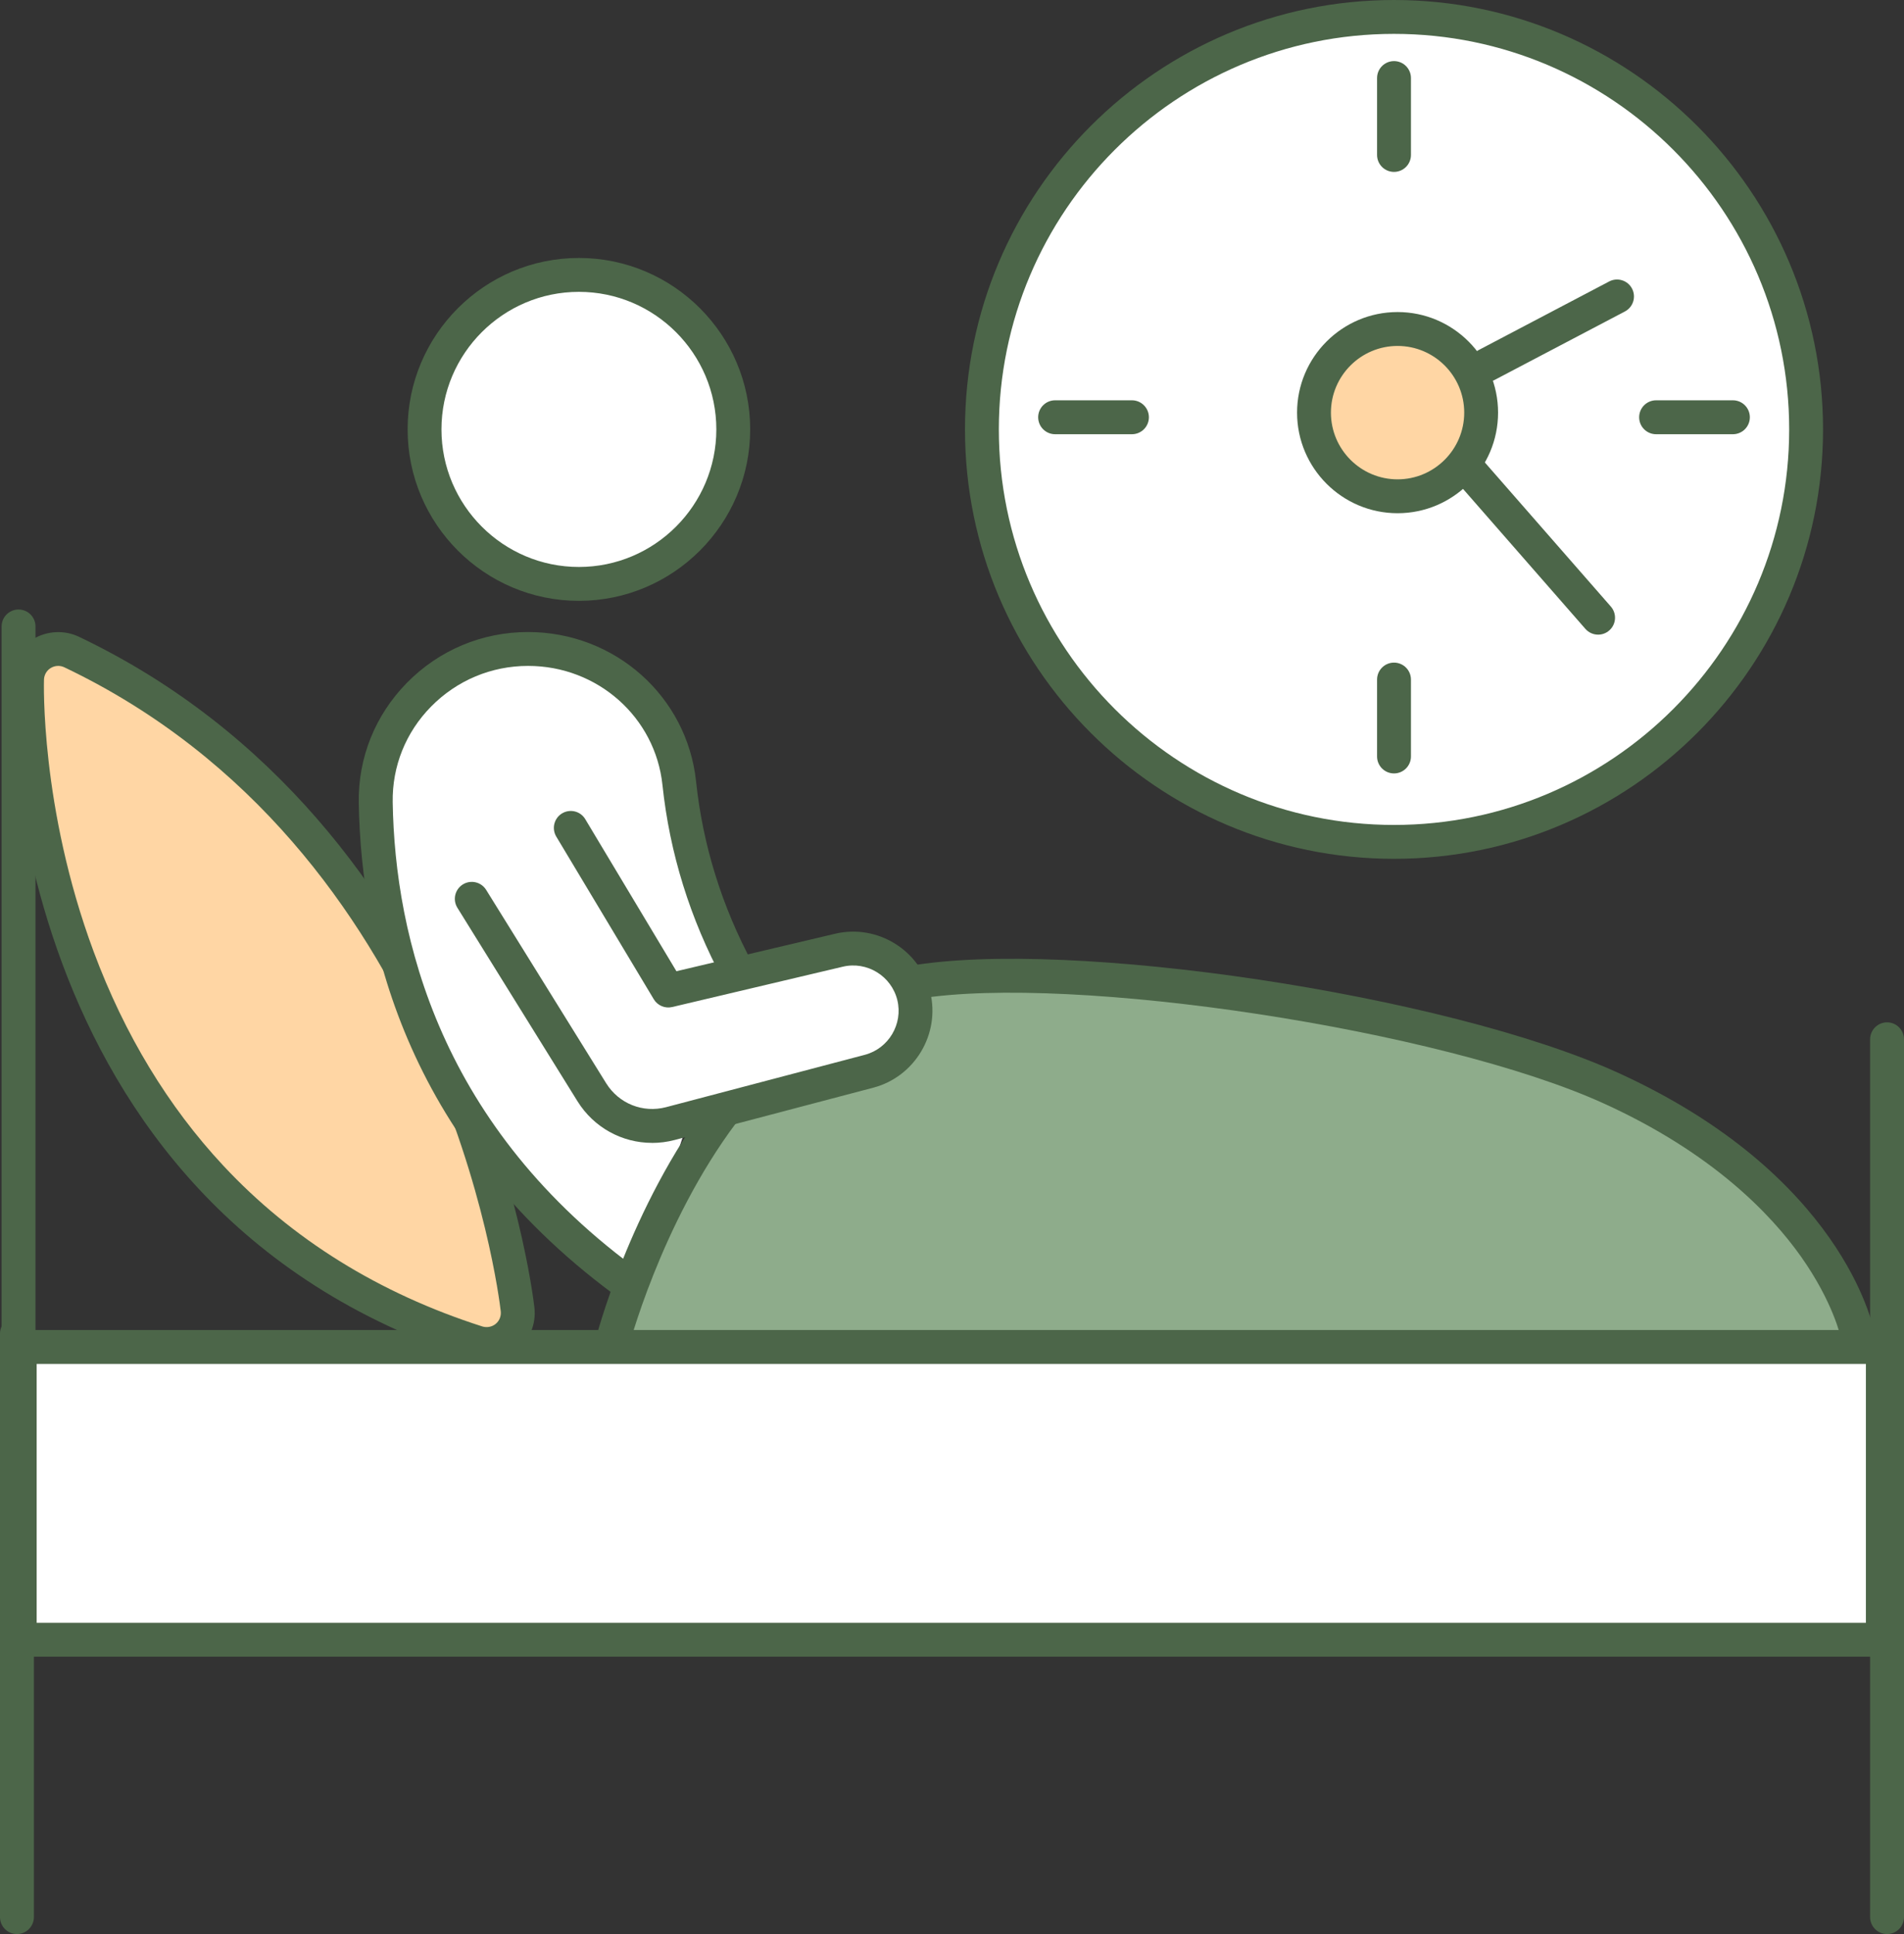
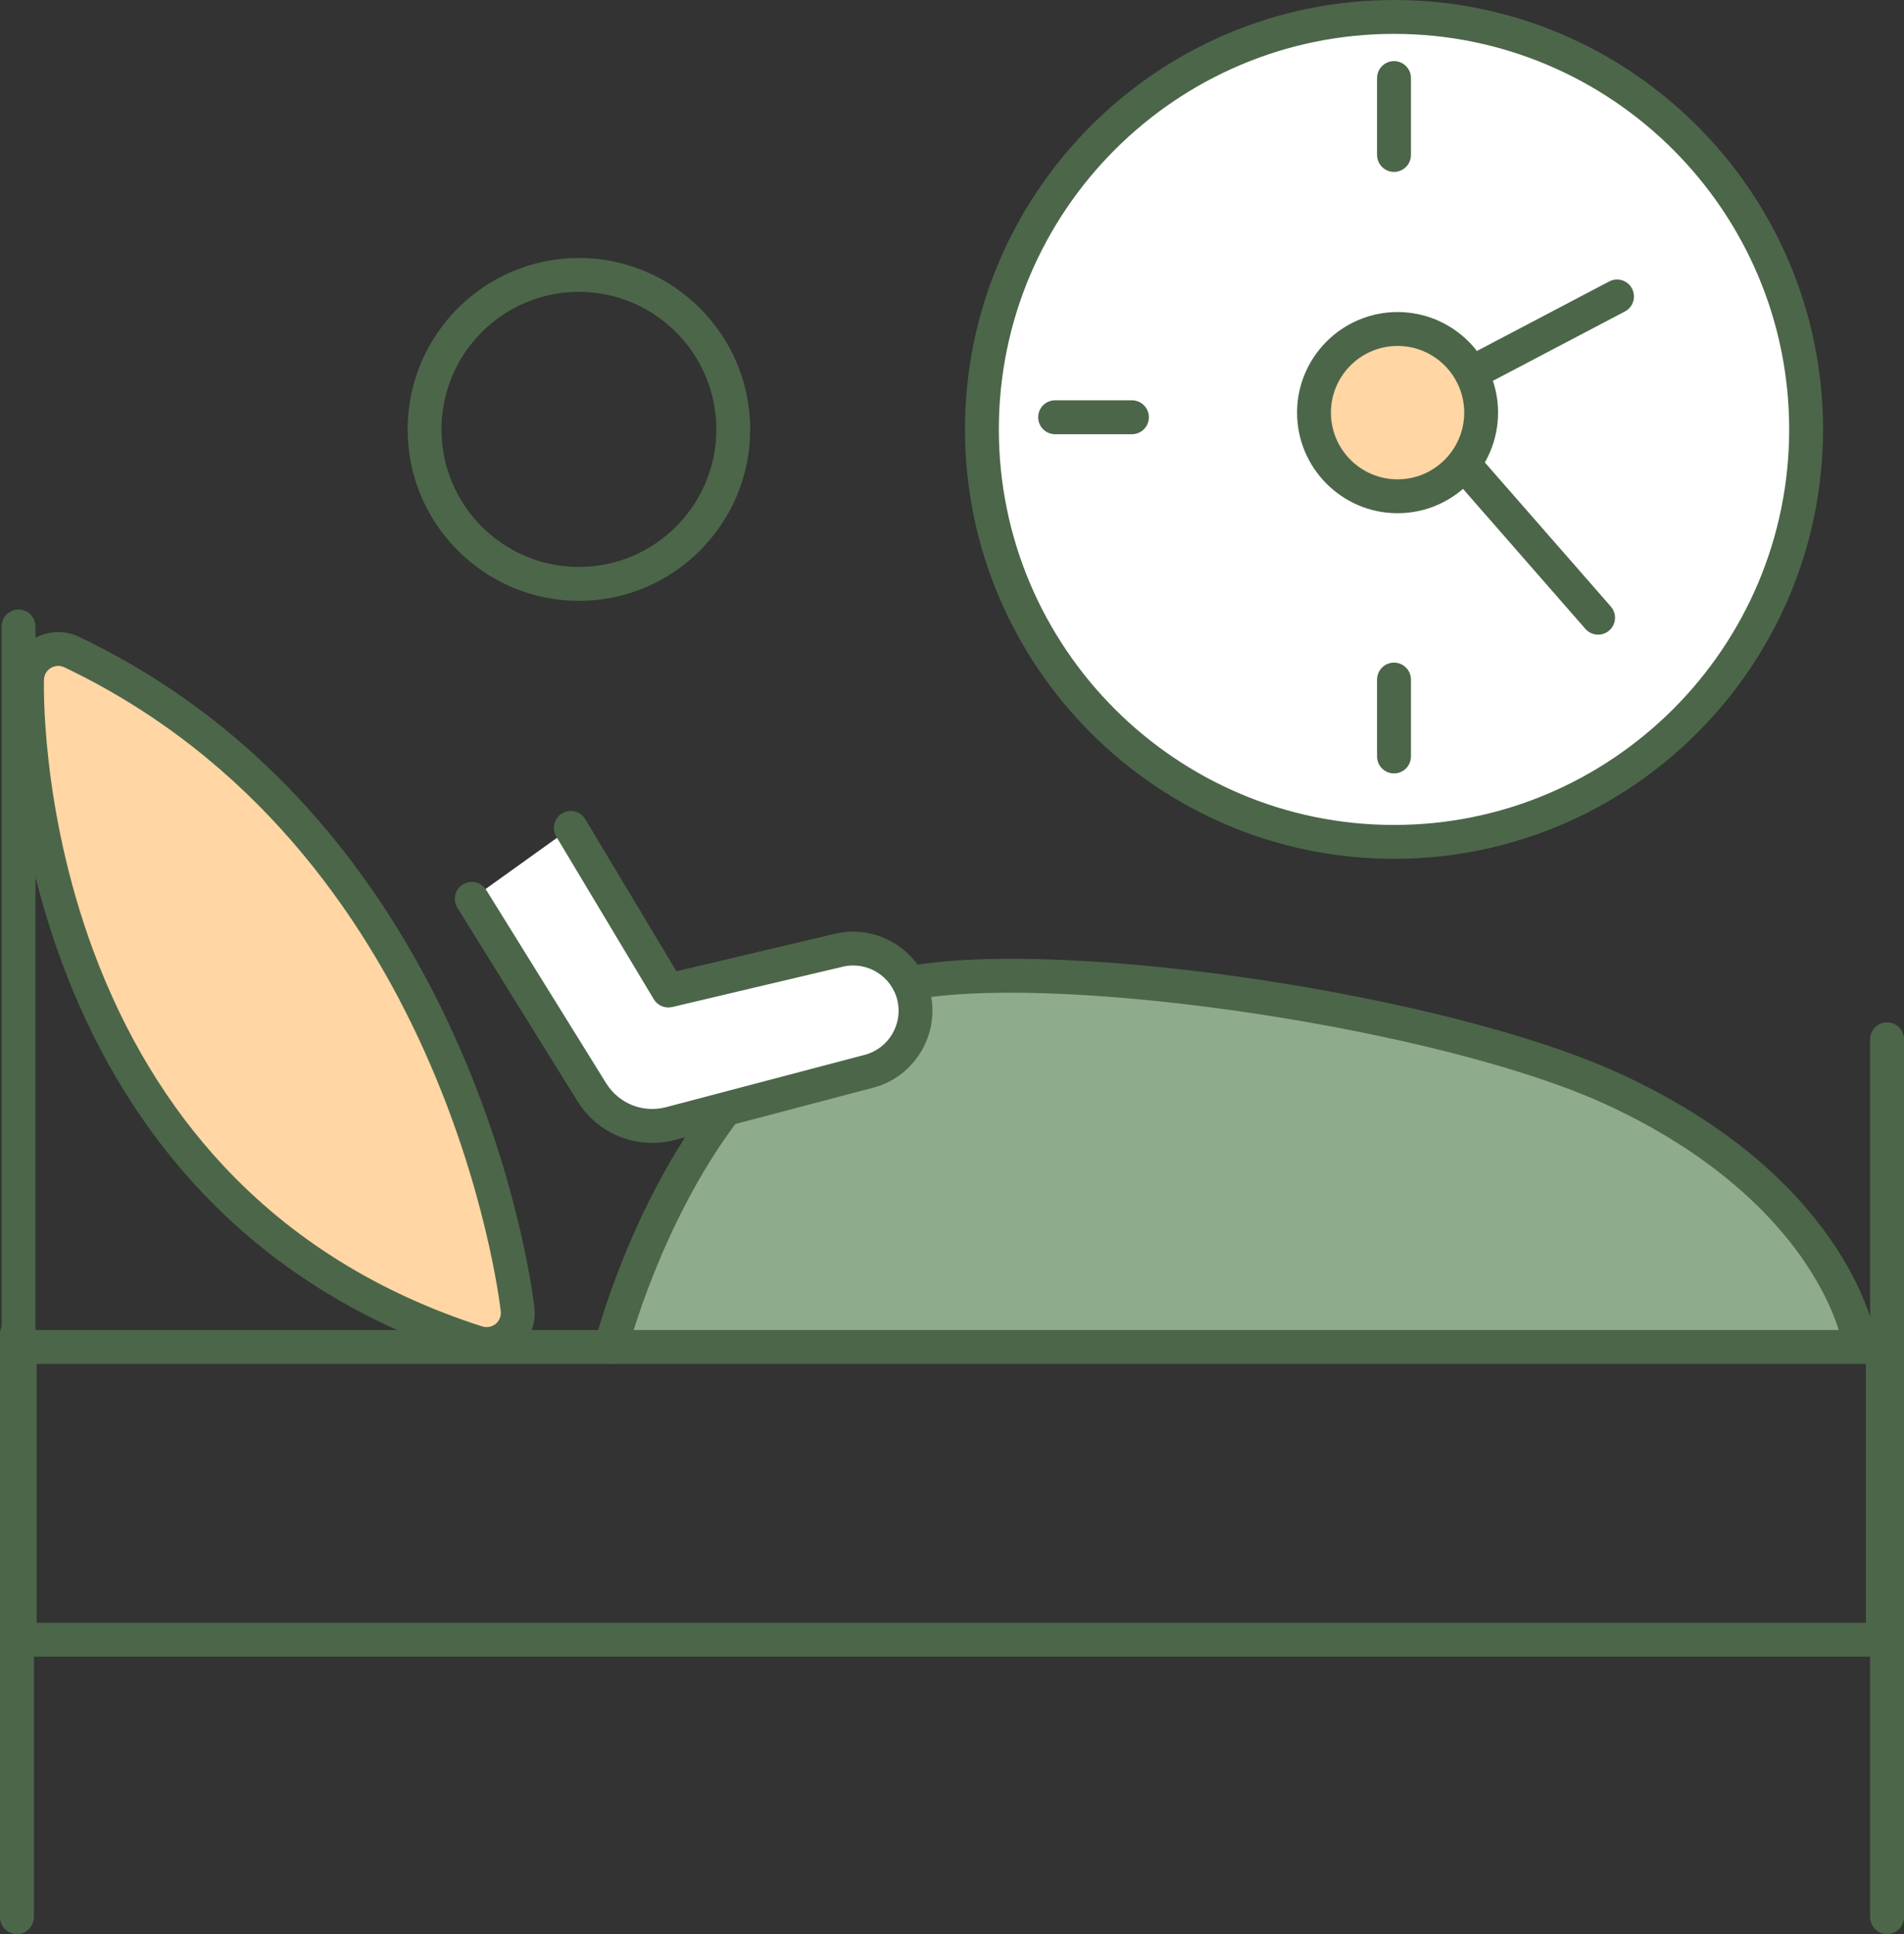
<svg xmlns="http://www.w3.org/2000/svg" width="128" height="130" viewBox="0 0 128 130" fill="none">
  <rect x="0" y="0" width="128" height="130" fill="#333333" stroke="none" />
  <g clip-path="url(#clip0_150_3116)">
    <path d="M1.247 91.598C0.618 91.598 0.108 91.087 0.108 90.458V42.109C0.108 41.48 0.618 40.969 1.247 40.969C1.876 40.969 2.386 41.48 2.386 42.109V90.458C2.386 91.087 1.876 91.598 1.247 91.598Z" fill="#4C6649" />
    <path d="M1.139 130C0.51 130 0 129.489 0 128.86V89.644C0 89.015 0.51 88.504 1.139 88.504C1.768 88.504 2.278 89.015 2.278 89.644V128.86C2.278 129.489 1.768 130 1.139 130Z" fill="#4C6649" />
    <path d="M126.861 130C126.232 130 125.722 129.489 125.722 128.86V69.859C125.722 69.23 126.232 68.719 126.861 68.719C127.49 68.719 128 69.23 128 69.859V128.86C128 129.489 127.49 130 126.861 130Z" fill="#4C6649" />
    <path d="M32.714 90.345C32.501 90.345 32.285 90.313 32.078 90.245C0.792 80.227 1.807 45.977 1.821 45.632C1.85 44.929 2.228 44.286 2.831 43.926C3.162 43.726 3.536 43.623 3.912 43.623C4.22 43.623 4.525 43.691 4.812 43.826C30.867 56.242 34.645 86.719 34.795 88.012C34.877 88.718 34.595 89.418 34.045 89.871C33.667 90.182 33.196 90.347 32.717 90.347L32.714 90.345Z" fill="#FFD6A4" />
    <path d="M32.714 91.482C32.383 91.482 32.051 91.43 31.733 91.329C-0.339 81.059 0.668 45.94 0.684 45.587C0.729 44.497 1.31 43.512 2.244 42.949C3.16 42.396 4.333 42.336 5.301 42.799C31.917 55.481 35.774 86.567 35.926 87.883C36.053 88.978 35.619 90.05 34.769 90.75C34.193 91.224 33.464 91.485 32.717 91.485L32.714 91.482ZM3.909 44.76C3.736 44.76 3.565 44.808 3.417 44.897C3.141 45.063 2.97 45.355 2.957 45.677C2.954 45.758 2.689 54.267 6.298 63.969C8.369 69.532 11.297 74.369 15.006 78.344C19.626 83.299 25.485 86.938 32.425 89.16C32.727 89.255 33.075 89.192 33.322 88.989C33.572 88.784 33.701 88.465 33.664 88.141C33.519 86.875 29.812 57 4.322 44.852C4.194 44.792 4.054 44.76 3.912 44.76H3.909Z" fill="#4C6649" />
-     <path d="M42.527 86.506C28.426 76.393 25.406 63.045 25.256 53.943C25.164 48.254 29.81 43.623 35.495 43.623C40.678 43.623 45.113 47.488 45.66 52.645C46.045 56.281 47.113 60.71 49.612 65.349" fill="white" />
-     <path d="M42.527 87.646C42.298 87.646 42.067 87.578 41.864 87.433C27.482 77.118 24.275 63.538 24.119 53.962C24.069 50.934 25.219 48.07 27.353 45.898C29.518 43.697 32.409 42.483 35.498 42.483C41.33 42.483 46.187 46.798 46.794 52.524C47.247 56.808 48.533 60.941 50.617 64.809C50.914 65.362 50.709 66.054 50.157 66.352C49.604 66.649 48.912 66.444 48.615 65.888C46.392 61.76 45.019 57.345 44.535 52.764C44.053 48.201 40.167 44.76 35.503 44.76C33.03 44.76 30.715 45.732 28.981 47.493C27.276 49.225 26.361 51.508 26.4 53.922C26.548 62.974 29.584 75.817 43.196 85.579C43.706 85.945 43.824 86.656 43.459 87.169C43.237 87.48 42.888 87.646 42.532 87.646H42.527Z" fill="#4C6649" />
-     <path d="M42.89 38.461C48.186 36.265 50.701 30.19 48.507 24.89C46.314 19.59 40.242 17.074 34.947 19.269C29.651 21.464 27.137 27.54 29.33 32.839C31.523 38.139 37.595 40.656 42.89 38.461Z" fill="white" />
    <path d="M38.918 40.387C32.567 40.387 27.403 35.216 27.403 28.863C27.403 22.51 32.569 17.34 38.918 17.34C45.266 17.34 50.433 22.51 50.433 28.863C50.433 35.216 45.266 40.387 38.918 40.387ZM38.918 19.617C33.822 19.617 29.678 23.766 29.678 28.863C29.678 33.961 33.824 38.11 38.918 38.11C44.011 38.11 48.157 33.961 48.157 28.863C48.157 23.766 44.011 19.617 38.918 19.617Z" fill="#4C6649" />
    <path d="M41.08 90.54C41.08 90.54 43.301 81.738 48.712 74.619L61.275 66.06C71.885 64.204 97.12 68.058 108.29 73.142C122.975 79.821 124.867 89.713 124.867 89.713" fill="#8EAC8B" />
    <path d="M41.08 91.677C40.988 91.677 40.894 91.666 40.801 91.643C40.194 91.487 39.823 90.869 39.978 90.26C40.07 89.892 42.317 81.151 47.807 73.929C47.881 73.832 47.97 73.748 48.073 73.677L60.635 65.117C60.769 65.025 60.919 64.965 61.08 64.936C71.856 63.05 97.256 66.868 108.763 72.102C123.809 78.947 125.906 89.068 125.987 89.494C126.106 90.113 125.701 90.708 125.085 90.827C124.467 90.945 123.872 90.54 123.754 89.924C123.751 89.905 123.262 87.557 121.073 84.46C119.045 81.596 115.101 77.484 107.824 74.174C96.927 69.216 72.103 65.446 61.714 67.137L49.512 75.448C44.39 82.265 42.209 90.727 42.188 90.811C42.056 91.327 41.593 91.669 41.086 91.669L41.08 91.677Z" fill="#4C6649" />
    <path d="M38.373 55.65L44.929 66.584L56.4 63.872C58.638 63.343 60.885 64.72 61.432 66.955C61.974 69.177 60.638 71.423 58.431 72.005L45.074 75.522C43.04 76.056 40.896 75.204 39.788 73.416L31.72 60.418" fill="white" />
    <path d="M43.832 76.82C41.822 76.82 39.92 75.793 38.818 74.016L30.749 61.018C30.418 60.483 30.581 59.781 31.115 59.449C31.649 59.117 32.351 59.28 32.683 59.815L40.751 72.813C41.604 74.185 43.222 74.83 44.782 74.419L58.139 70.901C59.738 70.48 60.717 68.832 60.325 67.224C59.927 65.602 58.286 64.593 56.66 64.978L45.19 67.689C44.708 67.803 44.208 67.592 43.953 67.168L37.397 56.234C37.074 55.694 37.25 54.994 37.786 54.673C38.326 54.349 39.026 54.523 39.346 55.063L45.474 65.283L56.136 62.764C58.972 62.092 61.843 63.853 62.535 66.686C63.219 69.493 61.506 72.371 58.717 73.108L45.361 76.625C44.853 76.76 44.34 76.823 43.835 76.823L43.832 76.82Z" fill="#4C6649" />
    <path d="M113.303 48.465C124.121 37.639 124.121 20.085 113.303 9.258C102.484 -1.568 84.944 -1.568 74.125 9.258C63.307 20.085 63.307 37.639 74.125 48.465C84.944 59.292 102.484 59.292 113.303 48.465Z" fill="white" />
    <path d="M93.715 57.727C77.812 57.727 64.873 44.779 64.873 28.863C64.873 12.948 77.812 0 93.715 0C109.618 0 122.557 12.948 122.557 28.863C122.557 44.779 109.618 57.727 93.715 57.727ZM93.715 2.277C79.067 2.277 67.149 14.204 67.149 28.863C67.149 43.523 79.067 55.45 93.715 55.45C108.364 55.45 120.281 43.523 120.281 28.863C120.281 14.204 108.364 2.277 93.715 2.277Z" fill="#4C6649" />
    <path d="M93.715 11.555C93.086 11.555 92.576 11.045 92.576 10.415V5.247C92.576 4.618 93.086 4.107 93.715 4.107C94.344 4.107 94.854 4.618 94.854 5.247V10.415C94.854 11.045 94.344 11.555 93.715 11.555Z" fill="#4C6649" />
    <path d="M93.715 51.987C93.086 51.987 92.576 51.477 92.576 50.847V45.679C92.576 45.05 93.086 44.539 93.715 44.539C94.344 44.539 94.854 45.05 94.854 45.679V50.847C94.854 51.477 94.344 51.987 93.715 51.987Z" fill="#4C6649" />
-     <path d="M116.498 29.187H111.334C110.705 29.187 110.195 28.677 110.195 28.047C110.195 27.418 110.705 26.907 111.334 26.907H116.498C117.127 26.907 117.637 27.418 117.637 28.047C117.637 28.677 117.127 29.187 116.498 29.187Z" fill="#4C6649" />
    <path d="M76.096 29.187H70.932C70.303 29.187 69.793 28.677 69.793 28.047C69.793 27.418 70.303 26.907 70.932 26.907H76.096C76.725 26.907 77.236 27.418 77.236 28.047C77.236 28.677 76.725 29.187 76.096 29.187Z" fill="#4C6649" />
    <path d="M93.954 33.357C97.056 33.357 99.571 30.841 99.571 27.736C99.571 24.632 97.056 22.115 93.954 22.115C90.852 22.115 88.338 24.632 88.338 27.736C88.338 30.841 90.852 33.357 93.954 33.357Z" fill="#FFD6A4" />
    <path d="M93.954 34.497C90.229 34.497 87.198 31.464 87.198 27.736C87.198 24.008 90.229 20.975 93.954 20.975C97.68 20.975 100.71 24.008 100.71 27.736C100.71 31.464 97.68 34.497 93.954 34.497ZM93.954 23.253C91.484 23.253 89.474 25.264 89.474 27.736C89.474 30.209 91.484 32.22 93.954 32.22C96.425 32.22 98.435 30.209 98.435 27.736C98.435 25.264 96.425 23.253 93.954 23.253Z" fill="#4C6649" />
    <path d="M99.934 25.678C99.524 25.678 99.129 25.456 98.927 25.067C98.635 24.511 98.848 23.822 99.406 23.529L108.179 18.919C108.734 18.627 109.424 18.84 109.716 19.398C110.008 19.954 109.795 20.644 109.237 20.936L100.463 25.546C100.295 25.636 100.113 25.678 99.934 25.678Z" fill="#4C6649" />
    <path d="M107.437 42.659C107.122 42.659 106.806 42.528 106.58 42.27L97.695 32.109C97.282 31.636 97.33 30.917 97.803 30.503C98.277 30.09 98.995 30.137 99.408 30.611L108.292 40.771C108.705 41.245 108.658 41.964 108.185 42.377C107.969 42.567 107.703 42.659 107.435 42.659H107.437Z" fill="#4C6649" />
-     <path d="M126.577 90.54H1.329V110.22H126.577V90.54Z" fill="white" />
    <path d="M126.577 111.357H1.329C0.7 111.357 0.189 110.846 0.189 110.217V90.537C0.189 89.908 0.7 89.397 1.329 89.397H126.577C127.206 89.397 127.716 89.908 127.716 90.537V110.217C127.716 110.846 127.206 111.357 126.577 111.357ZM2.465 109.08H125.438V91.68H2.465V109.08Z" fill="#4C6649" />
  </g>
  <defs>
    <clipPath id="clip0_150_3116">
      <rect width="128" height="130" fill="white" />
    </clipPath>
  </defs>
</svg>